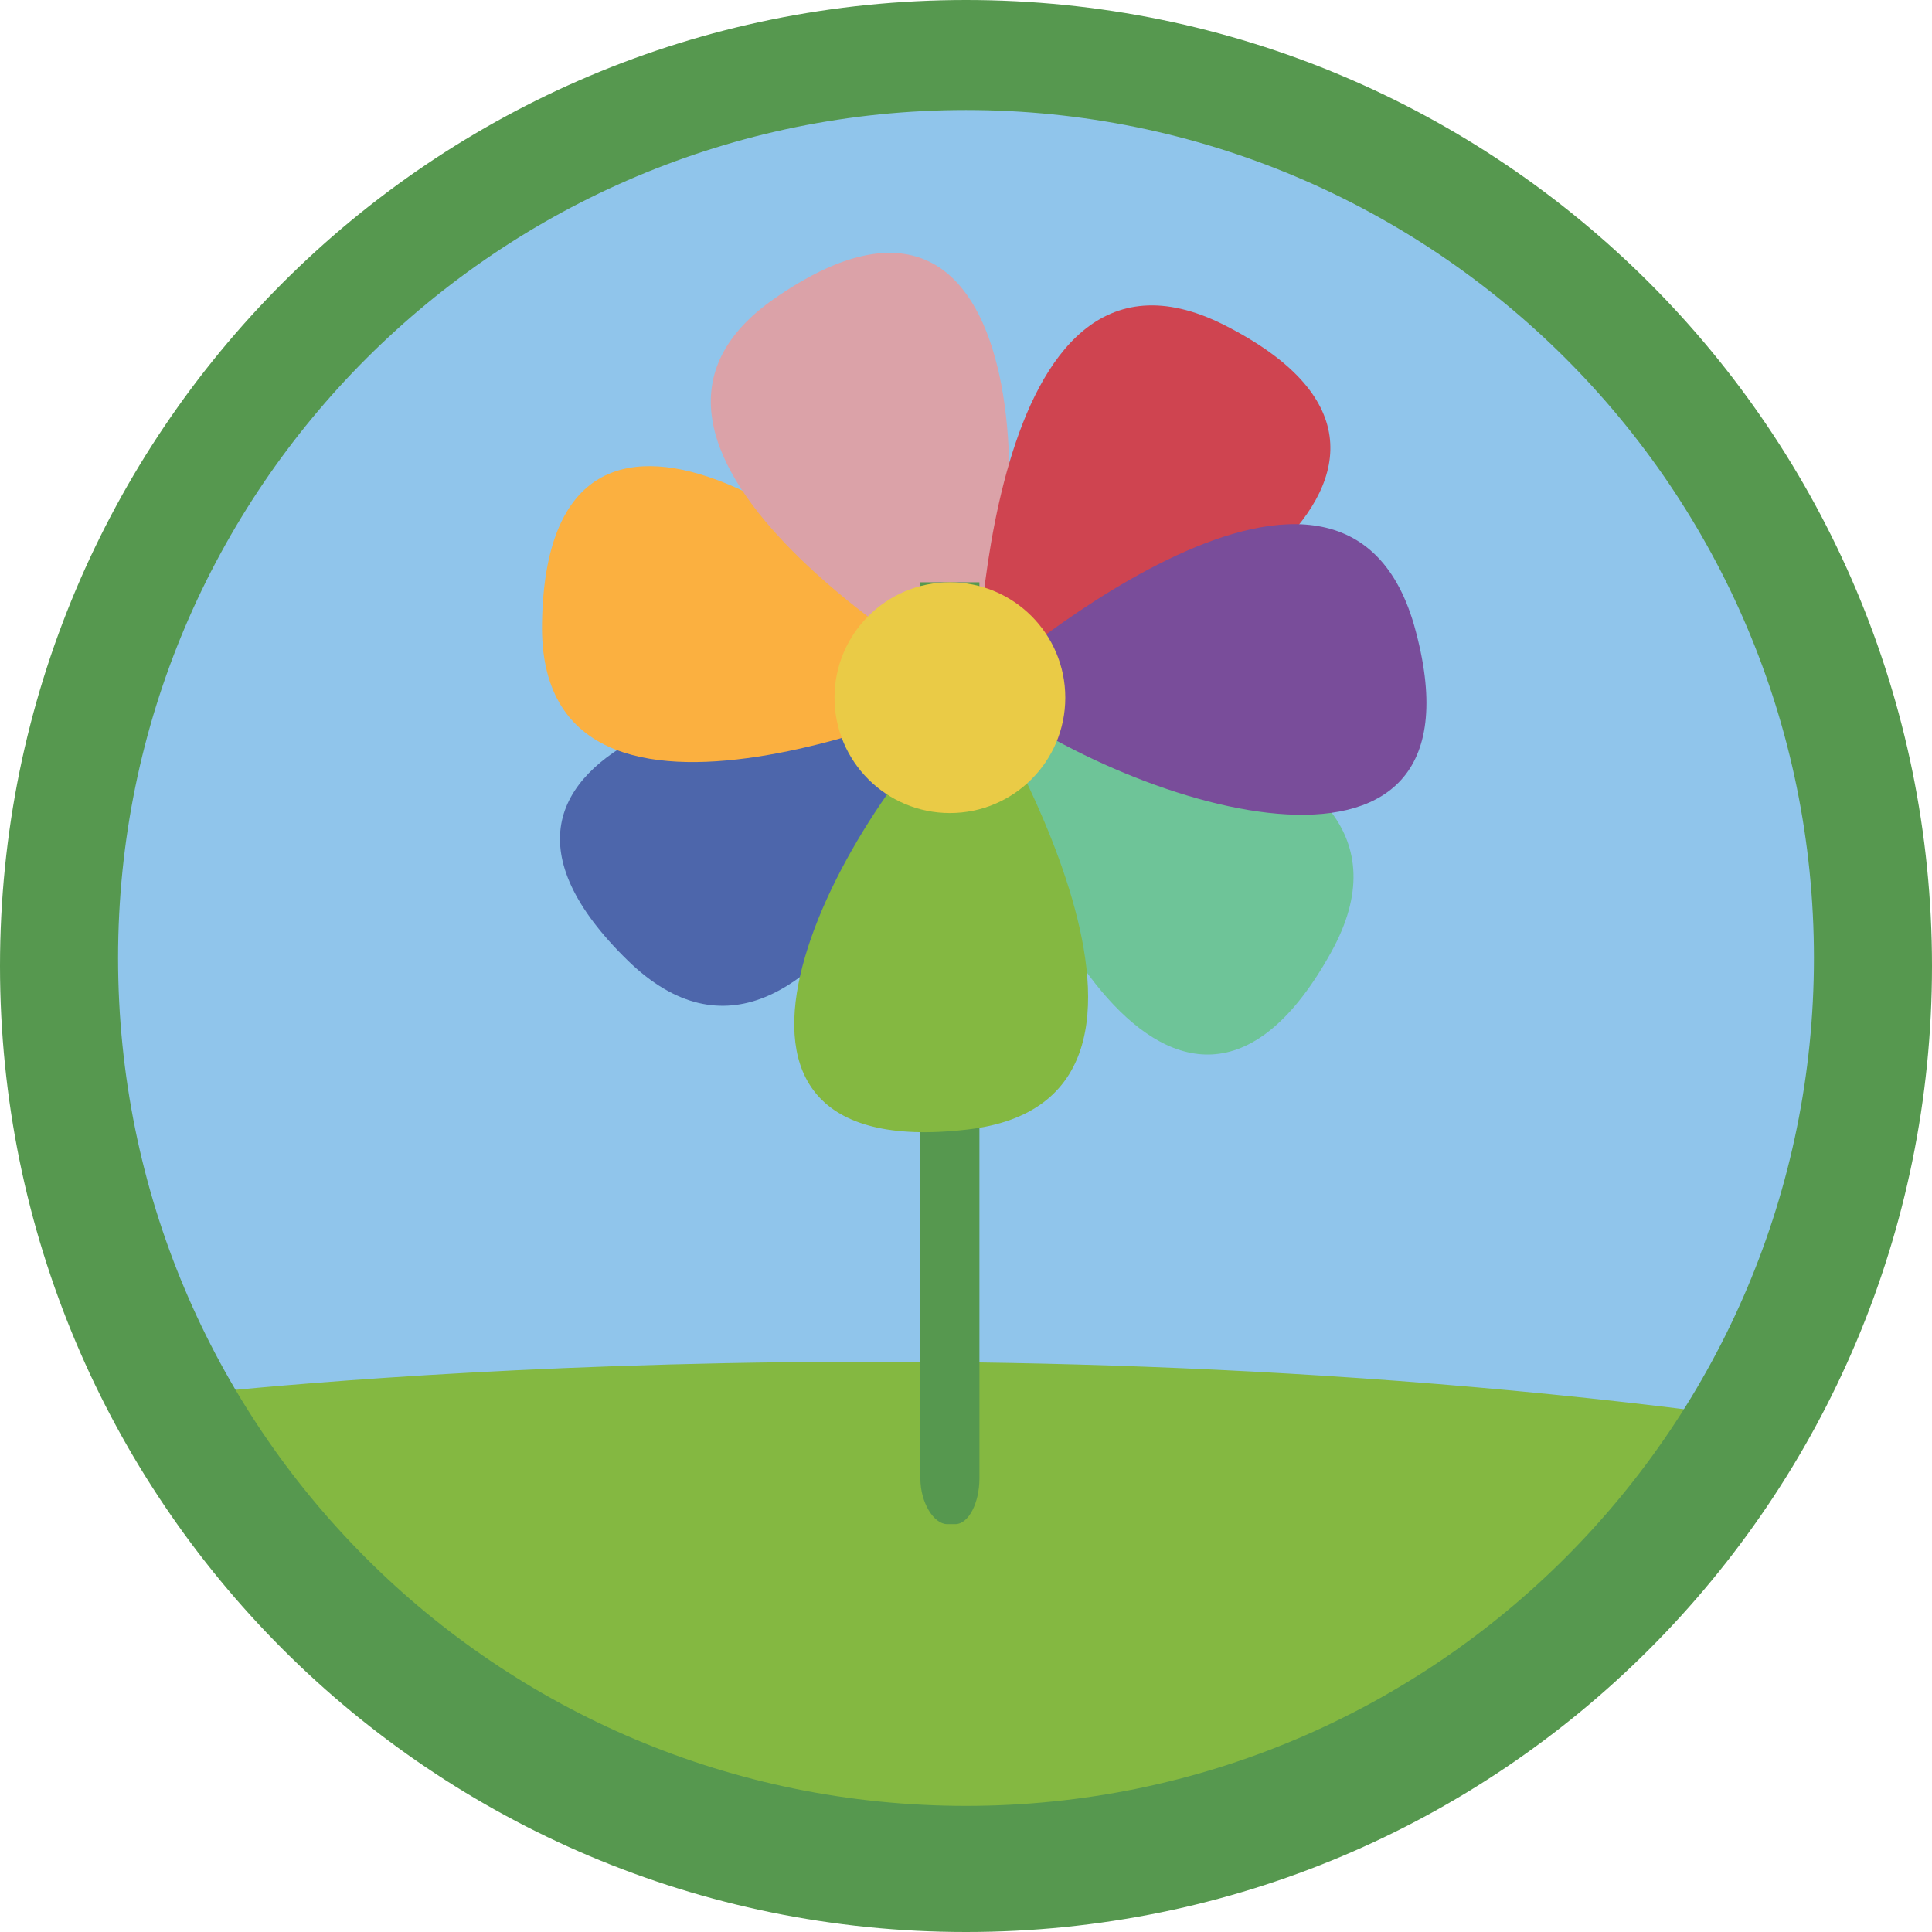
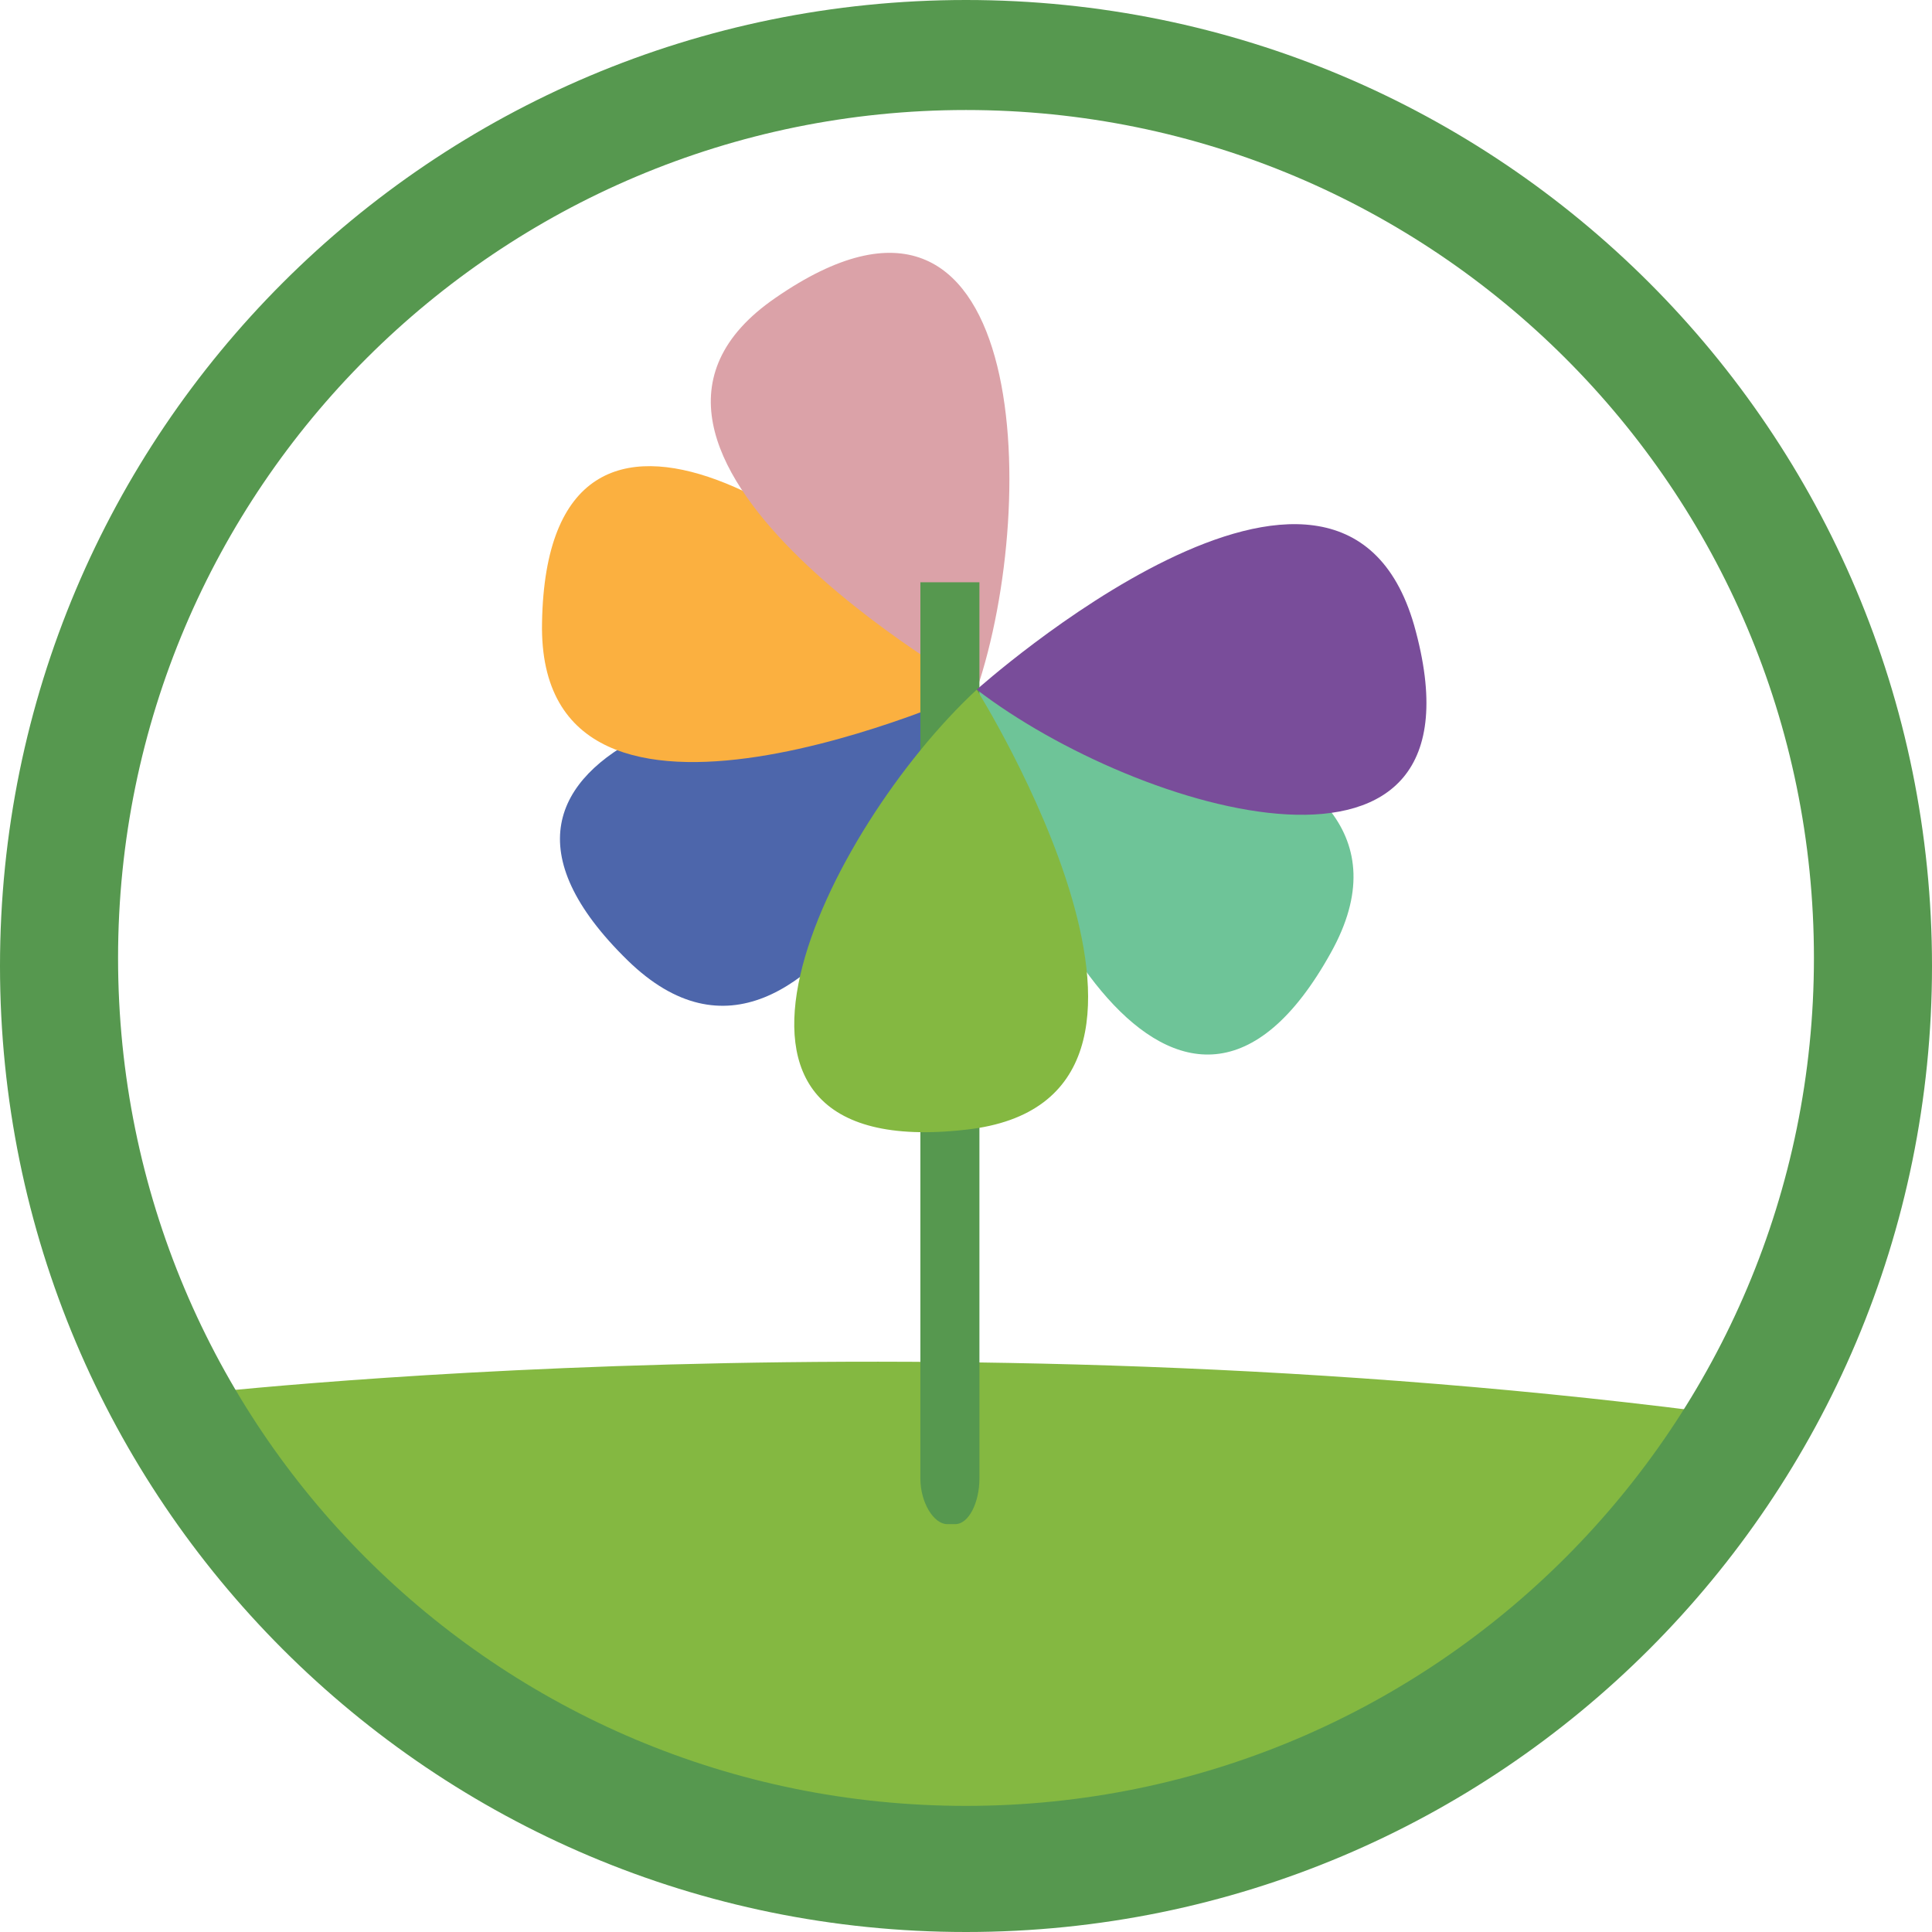
<svg xmlns="http://www.w3.org/2000/svg" version="1.1" id="Layer_1" x="0px" y="0px" viewBox="0 0 72 72" enable-background="new 0 0 72 72" xml:space="preserve">
-   <circle id="_x2E_svg_803_" fill="#90C5EB" cx="36.3" cy="36.4" r="34.3" />
  <path id="_x2E_svg_802_" fill="#6EC498" d="M36.4,25.7c0,0,18.1,1,13.2,9.8C44,45.6,37.4,33.2,36.4,25.7z" />
  <path id="_x2E_svg_801_" fill="#4D66AB" d="M36.4,25.7c0,0-5.8,17.1-13,10.1C15.2,27.8,28.9,24.7,36.4,25.7z" />
  <path id="_x2E_svg_800_" fill="#FBB040" d="M36.4,25.7c0,0-16.4,7.5-16.2-2.5C20.4,11.8,32,19.6,36.4,25.7z" />
  <path id="_x2E_svg_799_" fill="#DBA2A8" d="M36.4,25.7c0,0-15.8-8.9-7.5-14.6C38.3,4.6,38.8,18.6,36.4,25.7z" />
-   <path id="_x2E_svg_798_" fill="#CF4450" d="M36.4,25.7c0,0,0.2-18.1,9.2-13.6C55.9,17.3,43.8,24.5,36.4,25.7z" />
  <path id="_x2E_svg_797_" fill="#84B841" d="M6.8,52c0,0,28.6-3.4,59.6,1c0,0-12.3,15.3-27.6,16S8.8,56.9,6.8,52z" />
  <g id="_x2E_svg_796_">
    <path fill="#56984F" d="M35.6,56.8h-0.3c-0.5,0-1-0.8-1-1.7V21.7h2.2v33.4C36.5,56,36.1,56.8,35.6,56.8z" />
  </g>
  <path id="_x2E_svg_795_" fill="#56984F" d="M36,0C16.1,0,0,16.1,0,36c0,19.9,16.1,36,36,36s36-16.1,36-36C72,16.1,55.9,0,36,0z   M36,67.3c-17.5,0-31.6-14.1-31.6-31.6C4.4,18.2,18.6,4.1,36,4.1s31.6,14.1,31.6,31.6C67.6,53.1,53.5,67.3,36,67.3z" />
  <path id="_x2E_svg_794_" fill="#84B841" d="M36.4,25.7c0,0,9.6,15.3-0.4,16.4C24.6,43.4,30.8,30.9,36.4,25.7z" />
  <path id="_x2E_svg_793_" fill="#794D9A" d="M36.4,25.7c0,0,13.5-12.1,16.3-2.4C55.8,34.3,42.4,30.3,36.4,25.7z" />
-   <circle id="_x2E_svg_792_" fill="#EACB46" cx="35.4" cy="26" r="4.3" />
  <g>
</g>
  <g>
</g>
  <g>
</g>
  <g>
</g>
  <g>
</g>
  <g>
</g>
  <g>
</g>
  <g>
</g>
  <g>
</g>
  <g>
</g>
  <g>
</g>
  <g>
</g>
  <g>
</g>
  <g>
</g>
  <g>
</g>
</svg>